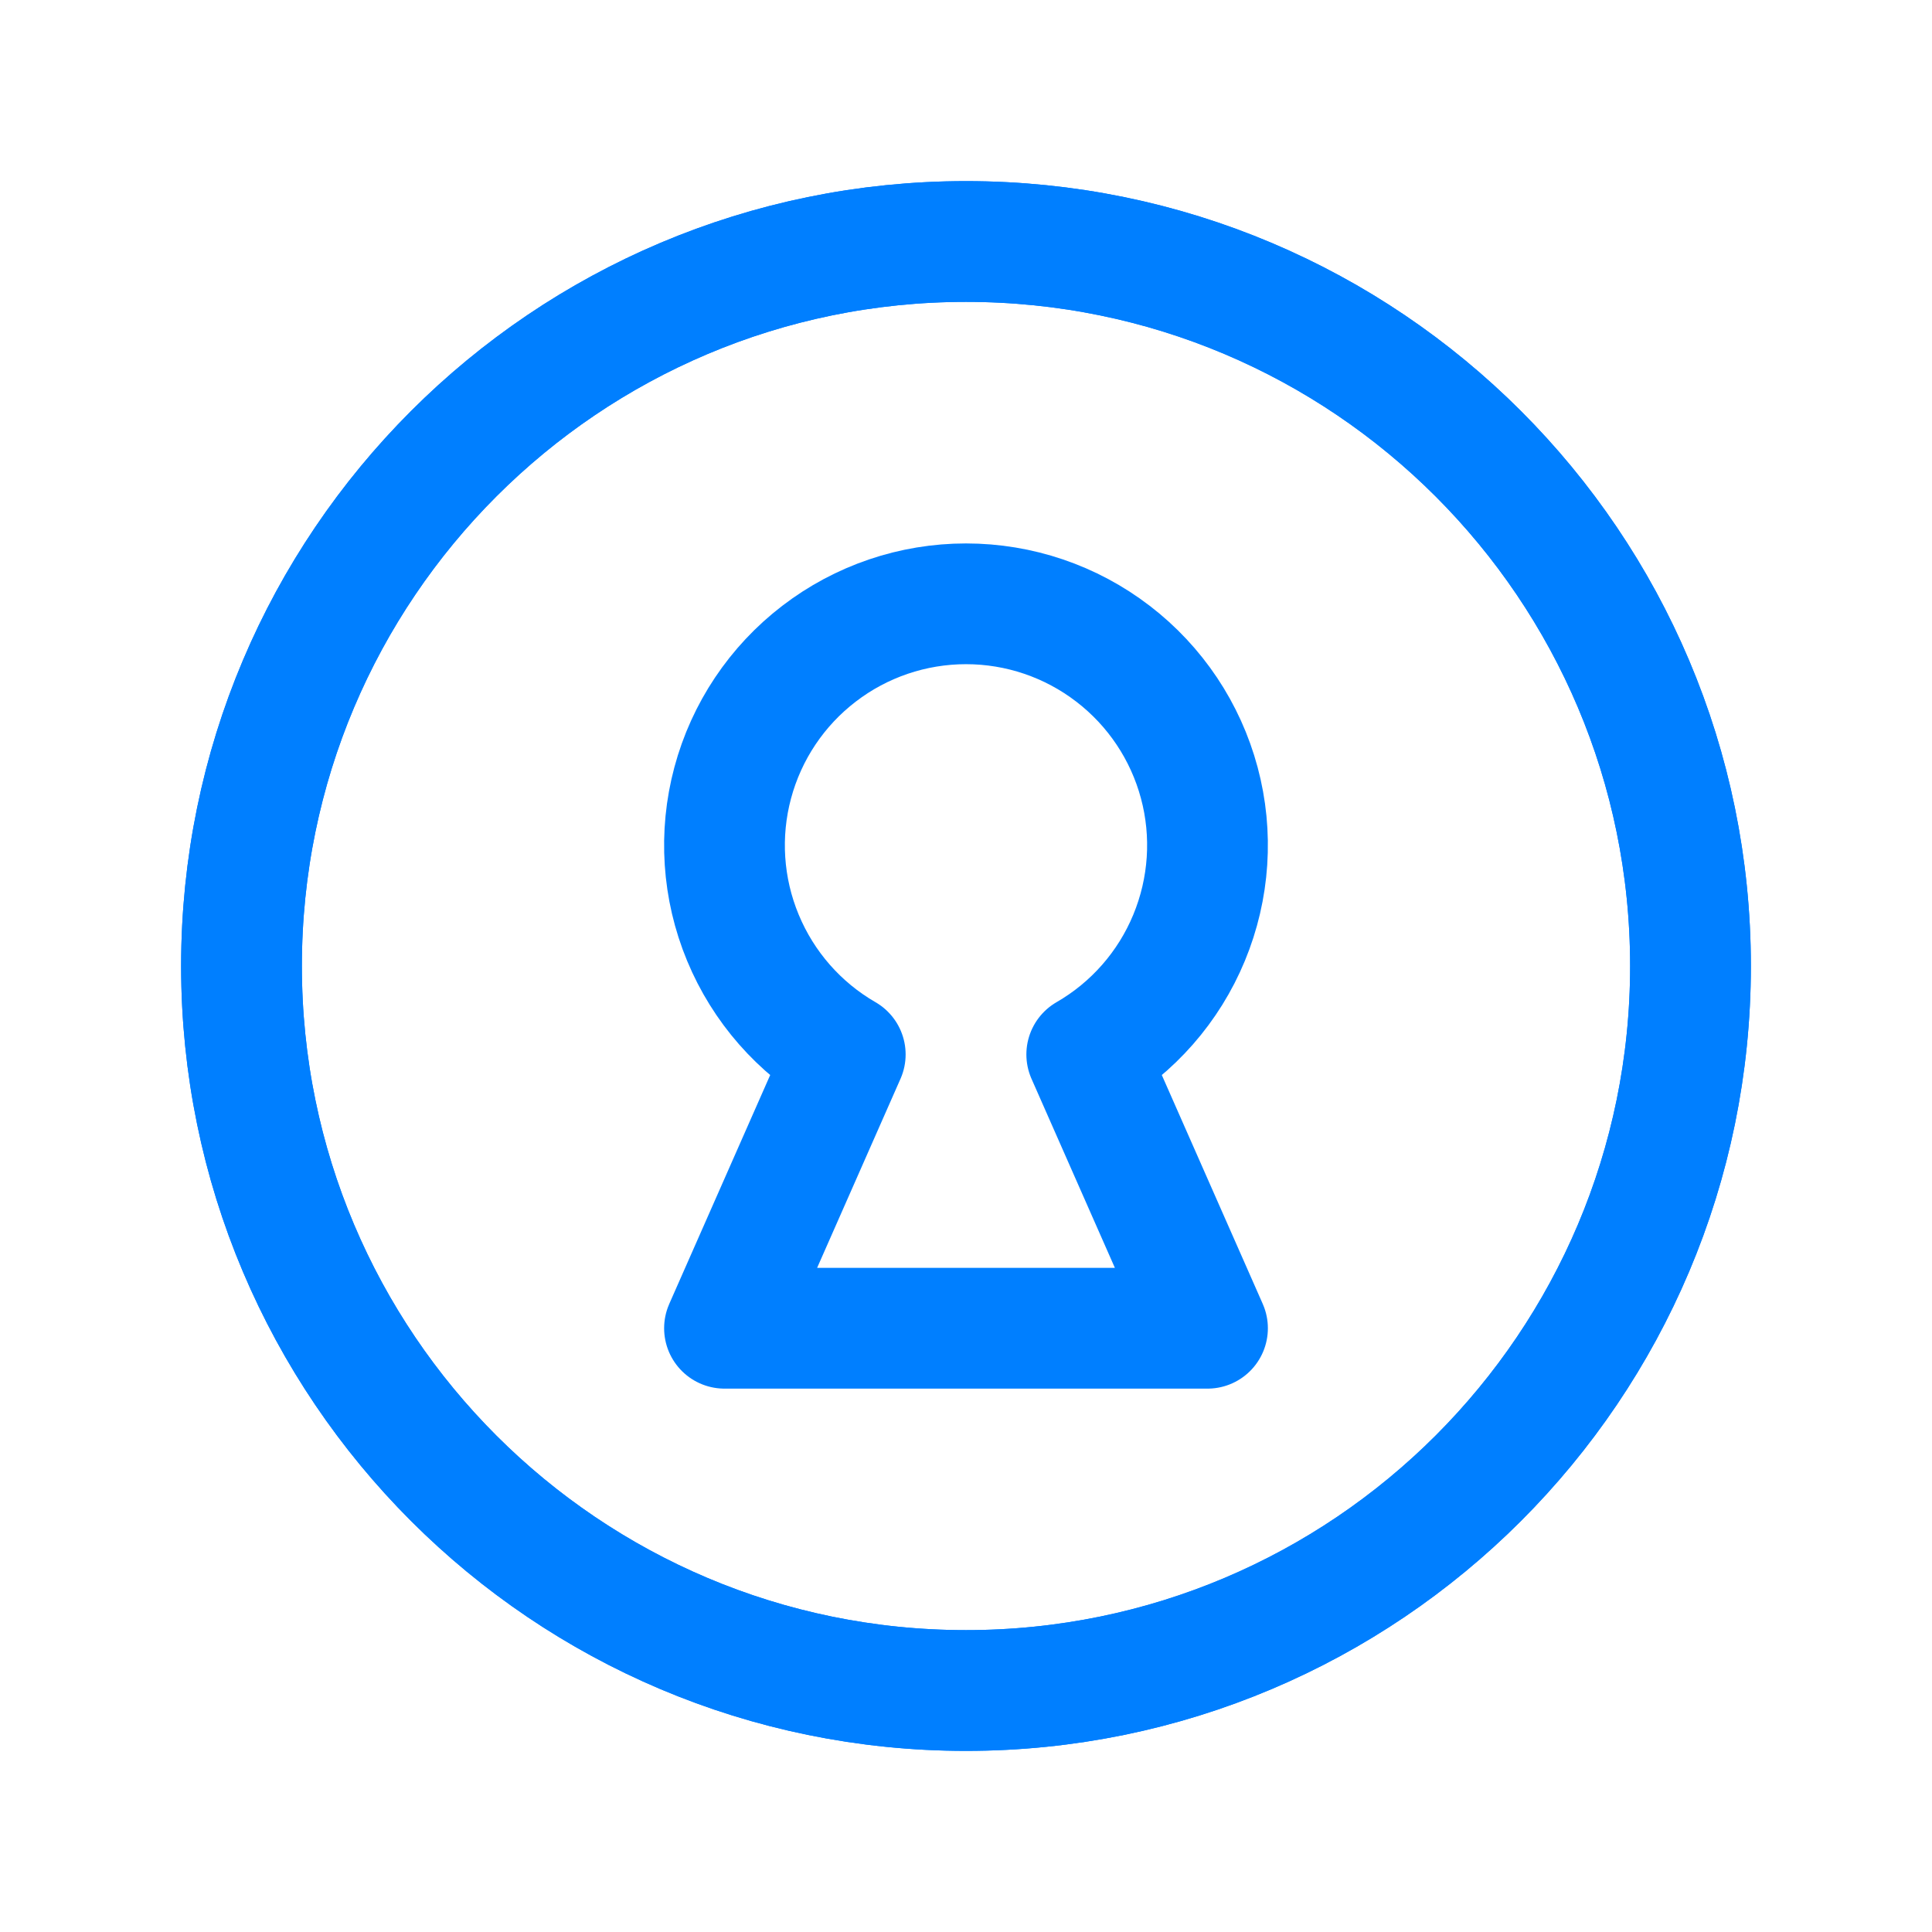
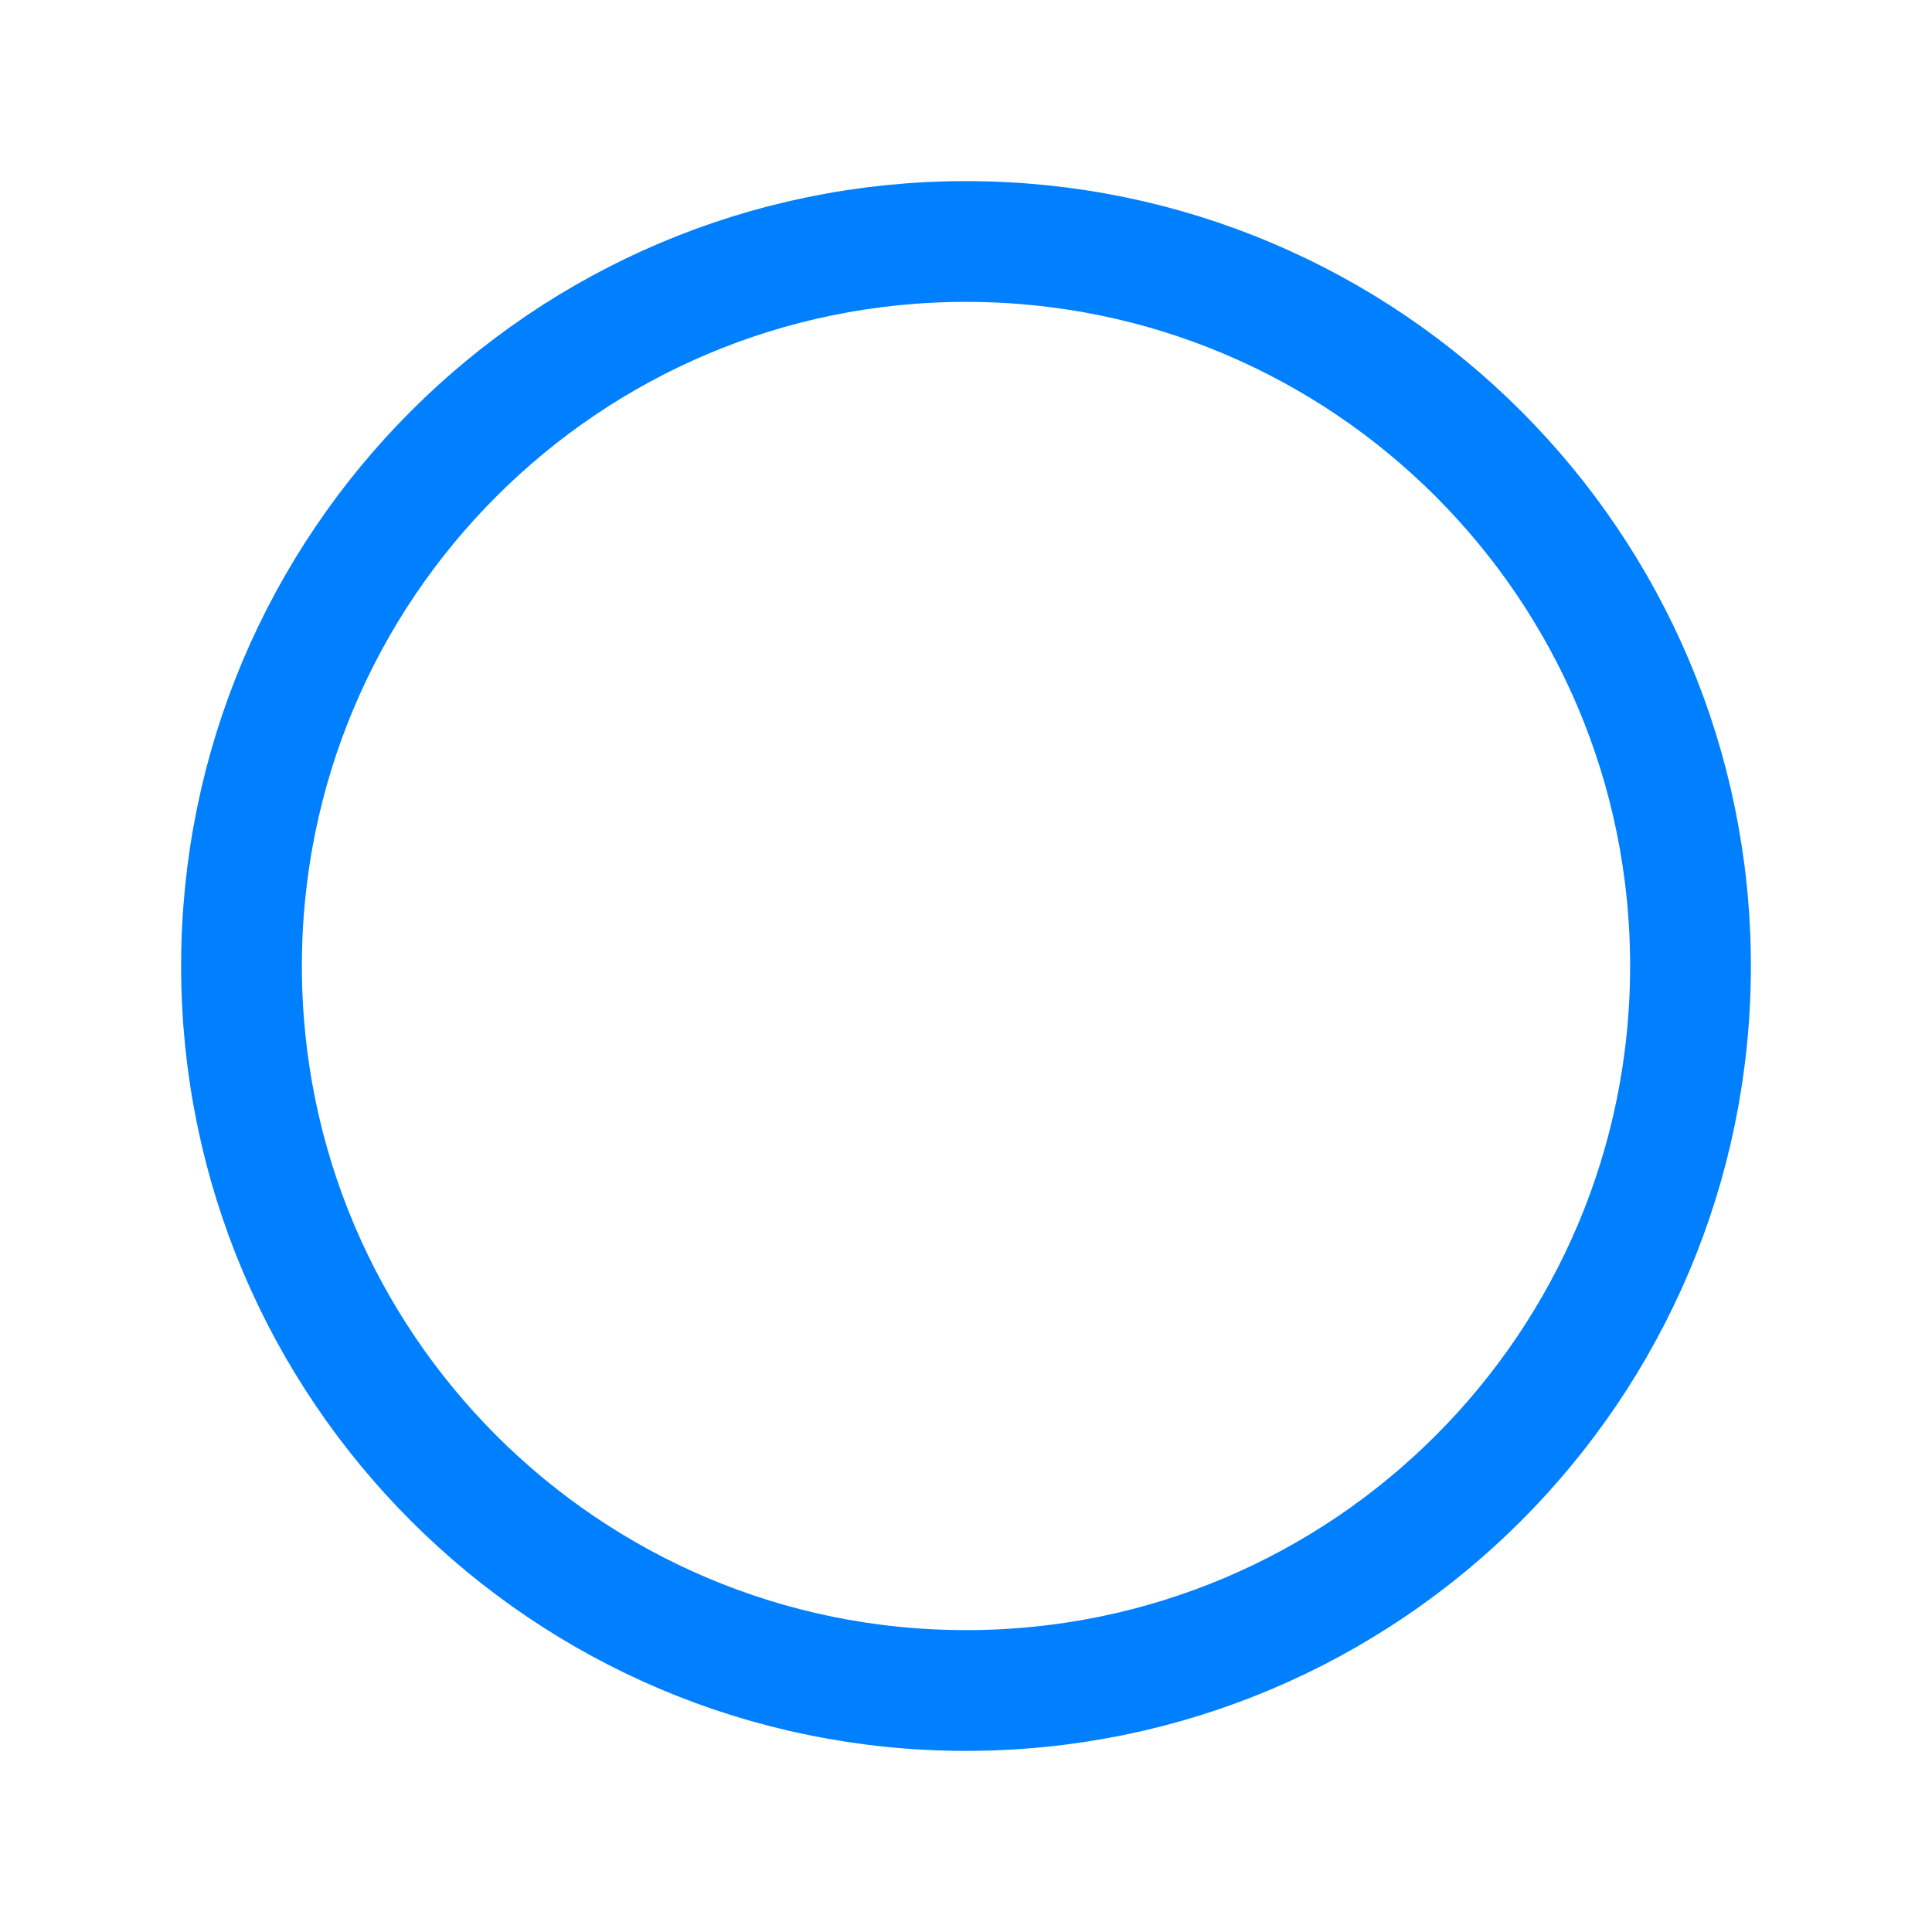
<svg xmlns="http://www.w3.org/2000/svg" width="32" height="32" viewBox="0 0 32 32" fill="none">
  <g clip-path="url(#clip0_59_316)">
    <path d="M16 28C22.627 28 28 22.627 28 16C28 9.373 22.627 4 16 4C9.373 4 4 9.373 4 16C4 22.627 9.373 28 16 28Z" stroke="#007FFF" stroke-width="2" stroke-linecap="round" stroke-linejoin="round" />
-     <path d="M16 28C22.627 28 28 22.627 28 16C28 9.373 22.627 4 16 4C9.373 4 4 9.373 4 16C4 22.627 9.373 28 16 28Z" stroke="#007FFF" stroke-width="2" stroke-linecap="round" stroke-linejoin="round" />
-     <path d="M14 17.465C13.237 17.025 12.642 16.345 12.305 15.532C11.967 14.718 11.908 13.816 12.136 12.966C12.364 12.115 12.866 11.364 13.565 10.828C14.264 10.291 15.12 10.001 16 10.001C16.881 10.001 17.736 10.291 18.435 10.828C19.134 11.364 19.636 12.115 19.864 12.966C20.092 13.816 20.032 14.718 19.695 15.532C19.359 16.345 18.763 17.025 18 17.465L20 22H12L14 17.465Z" stroke="#007FFF" stroke-width="2" stroke-linecap="round" stroke-linejoin="round" />
  </g>
  <defs>
    <clipPath id="clip0_59_316">
      <rect width="32" height="32" fill="white" />
    </clipPath>
  </defs>
</svg>